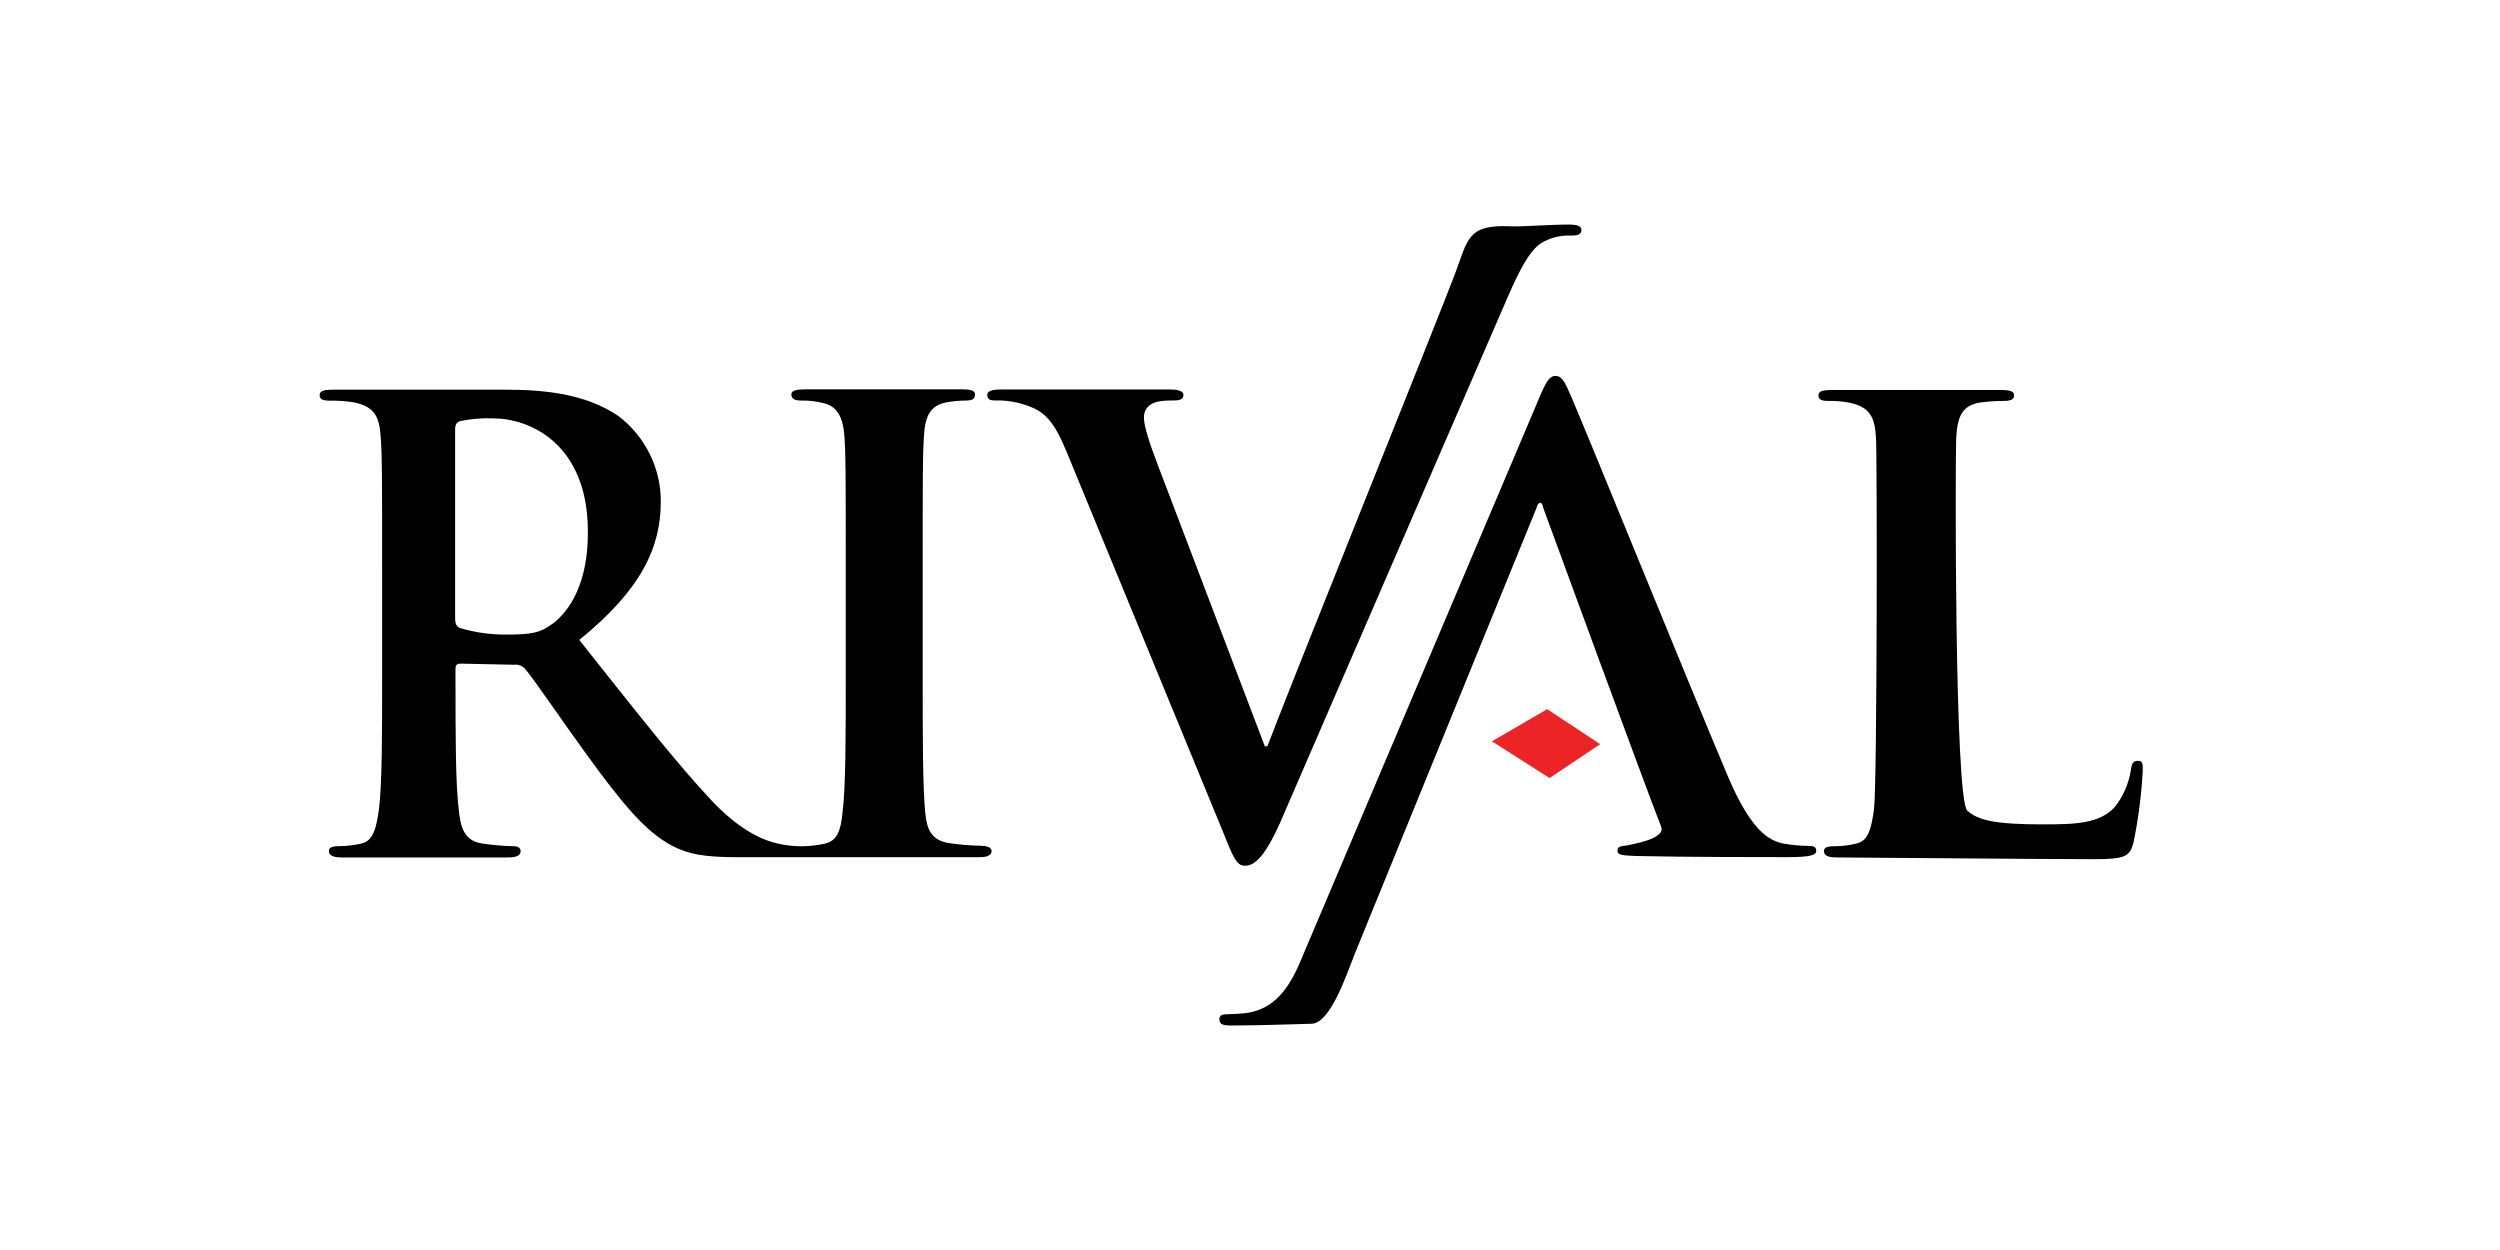
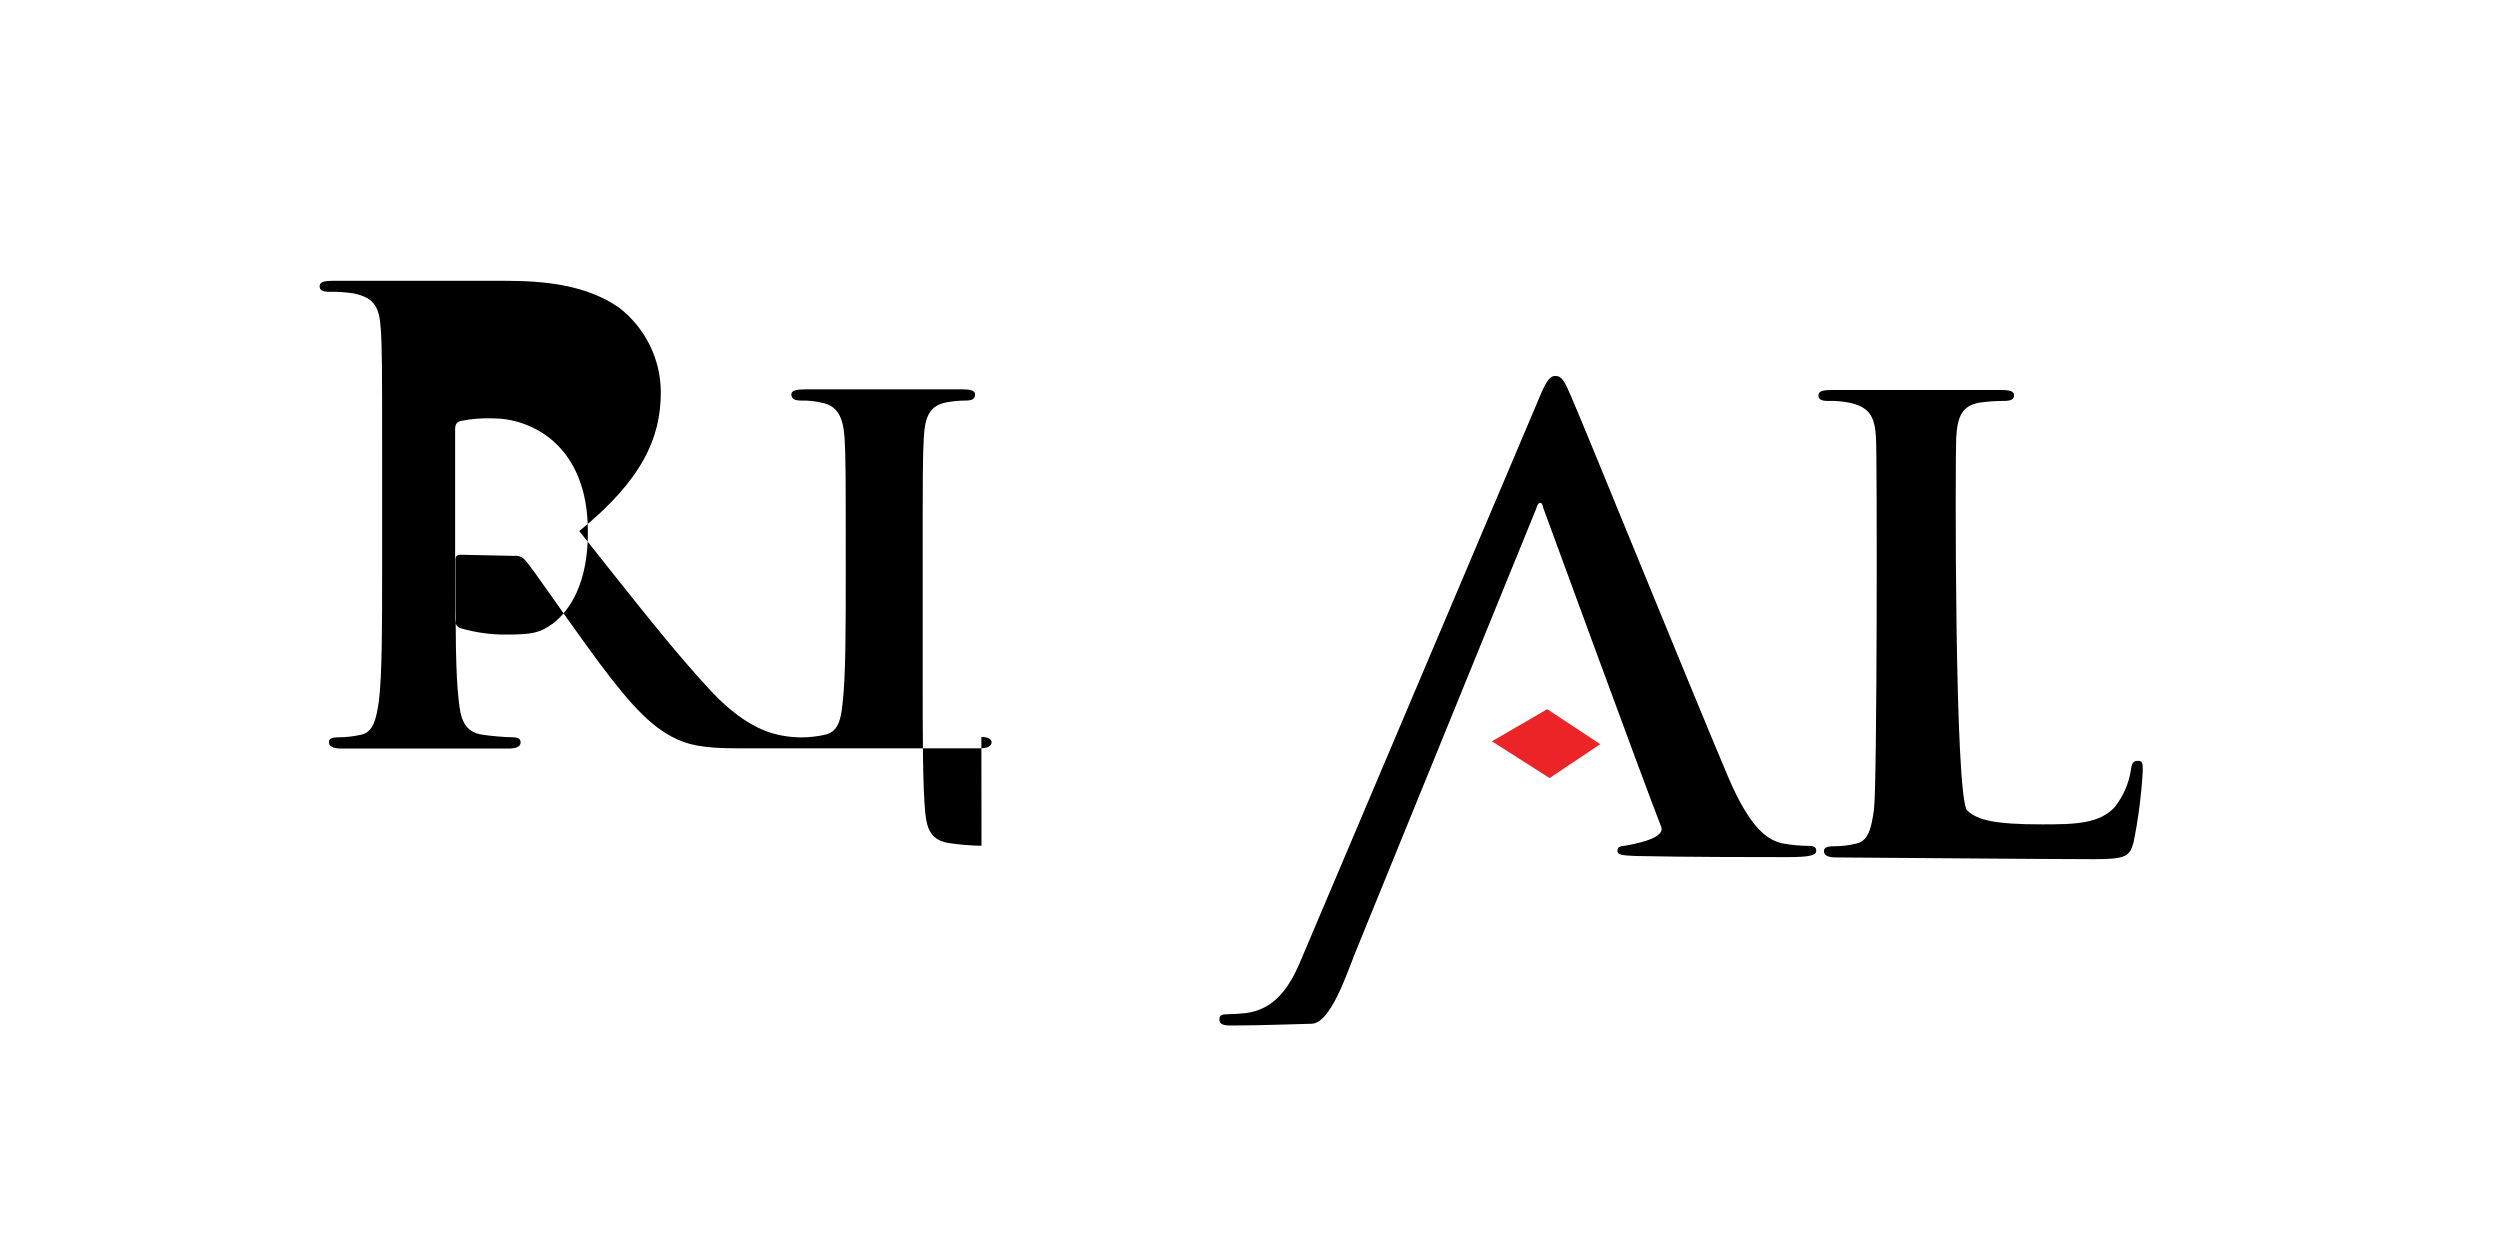
<svg xmlns="http://www.w3.org/2000/svg" id="uuid-4f0b33b6-c62d-4ad9-91e3-297c2b0dccf5" viewBox="0 0 400 200">
  <defs>
    <style>.uuid-de7d85c0-cabf-427c-ad32-804661d29d17{fill:#ec2427;}</style>
  </defs>
-   <path d="M157.04,135.32c-1.69-.02-3.39-.16-5.07-.41-2.96-.41-3.66-2.17-3.93-4.86-.41-4.26-.41-12.09-.41-21.66v-17.4c0-15.05,0-17.83.18-20.98.18-3.48,1.01-5.14,3.66-5.64.97-.18,1.97-.27,2.96-.28,1.01,0,1.58-.18,1.58-1.01,0-.6-.79-.79-2.09-.79h-24.93c-1.58,0-2.37.19-2.37.79,0,.79.61,1.01,1.58,1.01,1.2-.03,2.41.11,3.56.41,2.18.52,3.15,2.18,3.37,5.57.19,3.15.19,5.93.19,20.97v17.42c0,9.59,0,17.4-.52,21.58-.27,2.87-.87,4.54-2.87,4.95-1.17.26-2.36.4-3.56.41h-.37c-.93-.02-1.87-.11-2.78-.27-1.47-.28-5.55-1.01-11.06-6.72-5.84-6.16-12.68-14.95-21.48-26.02,10-8.1,13.05-14.86,13.05-22.17,0-5.34-2.49-10.36-6.72-13.61-5.32-3.66-11.99-4.26-18.23-4.26h-27.46c-1.47,0-2.18.18-2.18.88s.61.88,1.67.88c1.28-.03,2.57.07,3.84.27,3.29.7,4.06,2.26,4.27,5.65.22,3.15.22,5.93.22,20.97v17.45c0,9.12,0,16.9-.51,21.07-.41,2.87-.88,5.07-2.87,5.46-1.17.26-2.36.4-3.56.41-1.2,0-1.58.27-1.58.79,0,.68.7,1.01,2.03,1.01h26.62c1.3,0,2.03-.28,2.03-1.01,0-.52-.41-.79-1.2-.79-1.62-.04-3.25-.18-4.86-.41-2.97-.41-3.56-2.59-3.84-5.46-.52-4.17-.52-11.99-.52-21.16v-1.39c0-.61.28-.79.79-.79l8.61.18c.67-.09,1.33.18,1.76.7,1.3,1.47,5.84,8.2,9.81,13.65,5.55,7.64,9.3,12.26,13.56,14.54,2.59,1.39,5.07,1.9,10.6,1.9h38.75c1.11,0,1.9-.28,1.9-1.01-.06-.47-.53-.8-1.64-.8h0ZM88.29,99.87c-1.76,1.3-3.04,1.66-7.09,1.66-2.54.04-5.07-.31-7.5-1.01-.7-.27-.88-.68-.88-1.76v-30.01c0-.79.18-1.2.88-1.39,1.72-.35,3.48-.49,5.22-.42,5.84,0,15.14,4.06,15.14,18.11.05,8.15-2.83,12.68-5.78,14.86v-.04h0Z" />
-   <path d="M170.52,71.99c-2.26-5.47-3.94-6.53-7.51-7.51-1.26-.31-2.55-.45-3.84-.41-.88,0-1.2-.27-1.2-.88,0-.78,1.11-.88,2.59-.88h26.53c1.2,0,2.26.19,2.26.88s-.61.88-1.47.88c-1.58,0-3.04.09-3.84.7-.68.47-1.05,1.26-1.01,2.08,0,1.3.88,4.06,2.26,7.65l17.08,44.9h.41c4.13-10.88,27.64-69.22,30.06-75.69,2.03-5.42,1.95-7.82,8.8-7.5,1.67.09,6.34-.28,9.3-.28,1.3,0,2.09.18,2.09.88s-.61.88-1.58.88c-1.7-.09-3.4.33-4.86,1.2-1.3.87-2.77,2.59-5.46,8.88l-36.34,83.92c-2.58,5.74-4.21,6.83-5.6,6.83s-1.9-1.39-3.75-6.01l-24.9-60.51h-.02Z" />
+   <path d="M157.04,135.32c-1.69-.02-3.39-.16-5.07-.41-2.96-.41-3.66-2.17-3.93-4.86-.41-4.26-.41-12.09-.41-21.66v-17.4c0-15.05,0-17.83.18-20.98.18-3.48,1.01-5.14,3.66-5.64.97-.18,1.97-.27,2.96-.28,1.01,0,1.58-.18,1.58-1.01,0-.6-.79-.79-2.09-.79h-24.93c-1.58,0-2.37.19-2.37.79,0,.79.61,1.01,1.58,1.01,1.2-.03,2.41.11,3.56.41,2.18.52,3.15,2.18,3.37,5.57.19,3.15.19,5.93.19,20.97c0,9.59,0,17.4-.52,21.58-.27,2.87-.87,4.54-2.87,4.95-1.17.26-2.36.4-3.56.41h-.37c-.93-.02-1.87-.11-2.78-.27-1.47-.28-5.55-1.01-11.06-6.72-5.84-6.16-12.68-14.95-21.48-26.02,10-8.1,13.05-14.86,13.05-22.17,0-5.34-2.49-10.36-6.72-13.61-5.32-3.66-11.99-4.26-18.23-4.26h-27.46c-1.47,0-2.18.18-2.18.88s.61.88,1.67.88c1.28-.03,2.57.07,3.84.27,3.29.7,4.06,2.26,4.27,5.65.22,3.15.22,5.93.22,20.97v17.45c0,9.12,0,16.9-.51,21.07-.41,2.87-.88,5.07-2.87,5.46-1.17.26-2.36.4-3.56.41-1.2,0-1.58.27-1.58.79,0,.68.7,1.01,2.03,1.01h26.62c1.3,0,2.03-.28,2.03-1.01,0-.52-.41-.79-1.2-.79-1.62-.04-3.25-.18-4.86-.41-2.97-.41-3.56-2.59-3.84-5.46-.52-4.17-.52-11.99-.52-21.16v-1.39c0-.61.28-.79.79-.79l8.61.18c.67-.09,1.33.18,1.76.7,1.3,1.47,5.84,8.2,9.81,13.65,5.55,7.64,9.3,12.26,13.56,14.54,2.59,1.39,5.07,1.9,10.6,1.9h38.75c1.11,0,1.9-.28,1.9-1.01-.06-.47-.53-.8-1.64-.8h0ZM88.29,99.87c-1.76,1.3-3.04,1.66-7.09,1.66-2.54.04-5.07-.31-7.5-1.01-.7-.27-.88-.68-.88-1.76v-30.01c0-.79.18-1.2.88-1.39,1.72-.35,3.48-.49,5.22-.42,5.84,0,15.14,4.06,15.14,18.11.05,8.15-2.83,12.68-5.78,14.86v-.04h0Z" />
  <path d="M216.54,153.2c-1.01,2.45-3.66,10.6-6.72,10.6-1.11,0-7.64.28-12.82.28-1.3,0-1.9-.18-1.9-1.01,0-.6.41-.79,1.19-.79s2.26-.09,3.04-.18c4.54-.6,6.99-3.94,8.99-8.89l37.78-89.13c1.19-2.87,1.76-3.93,2.77-3.93s1.47.87,2.45,3.14c2.39,5.48,18.77,45.85,25.11,60.85,3.76,8.89,6.63,10.28,8.71,10.79,1.37.26,2.77.4,4.16.41.79,0,1.3.11,1.3.79s-.88,1.01-4.54,1.01-16.39,0-24.31-.18c-1.76-.09-2.96-.09-2.96-.79s.41-.79,1.39-.88c.7-.18,6.43-1.01,5.6-3.04-2.09-5.19-18.84-50.93-18.84-50.93-.09-.41-.18-.87-.51-.87s-.52.51-.61.87l-29.3,71.89h0Z" />
  <path d="M314.79,129.72c1.67,1.49,4.27,2.18,11.99,2.18,5.22,0,9.12-.09,11.58-2.77,1.36-1.72,2.25-3.76,2.58-5.93.11-.88.28-1.47,1.11-1.47s.79.51.79,1.66c-.22,3.83-.71,7.64-1.47,11.39-.61,2.17-1.11,2.69-6.25,2.69-7.09,0-39.31-.28-41.26-.28-1.3,0-2.03-.27-2.03-1.01,0-.51.42-.78,1.58-.78,1.2,0,2.4-.13,3.56-.42,2.03-.41,2.45-2.58,2.87-5.46.51-4.16.51-56.29.32-59.45-.18-3.37-1.01-4.95-4.26-5.64-1.08-.21-2.19-.31-3.29-.28-1.11,0-1.66-.18-1.66-.88s.68-.87,2.17-.87h27.05c1.39,0,2.08.18,2.08.87s-.6.88-1.76.88c-1.29,0-2.57.1-3.84.28-2.69.51-3.47,2.17-3.66,5.64-.15,3.19-.29,57.87,1.79,59.67v-.02Z" />
  <polygon class="uuid-de7d85c0-cabf-427c-ad32-804661d29d17" points="247.93 124.49 238.71 118.61 247.55 113.47 256.03 119.07 247.93 124.49" />
</svg>